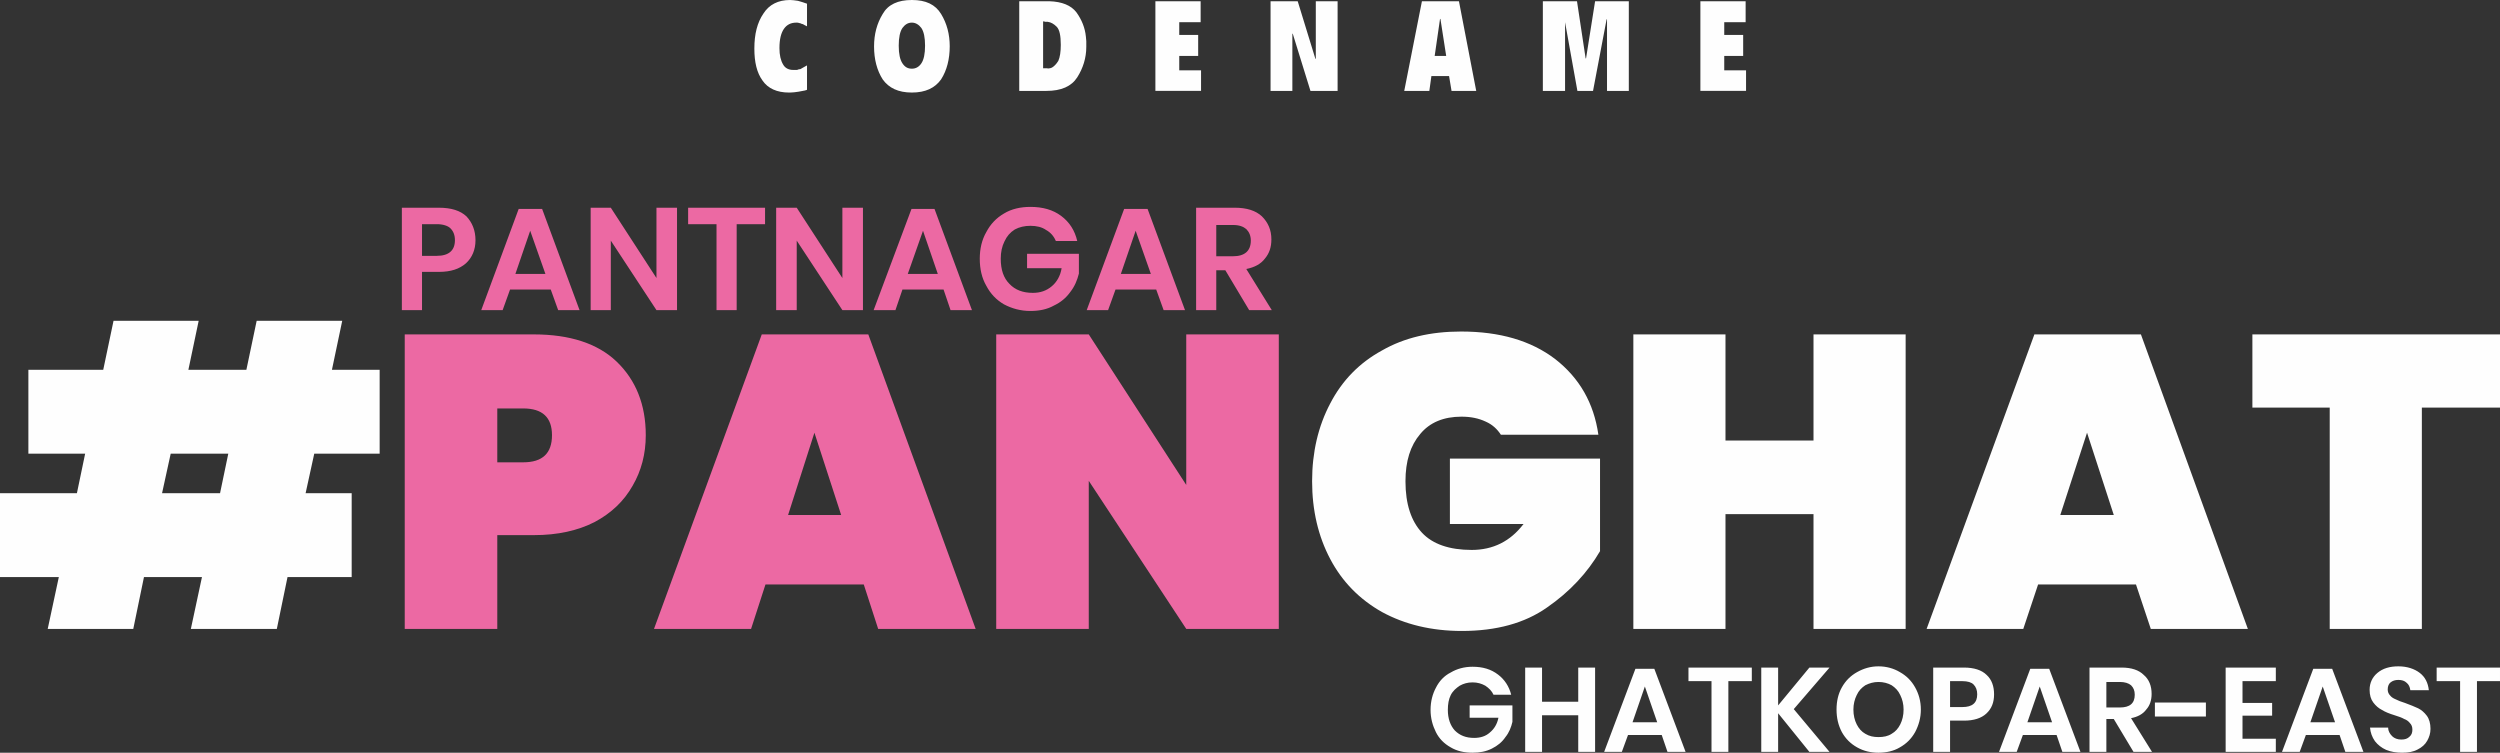
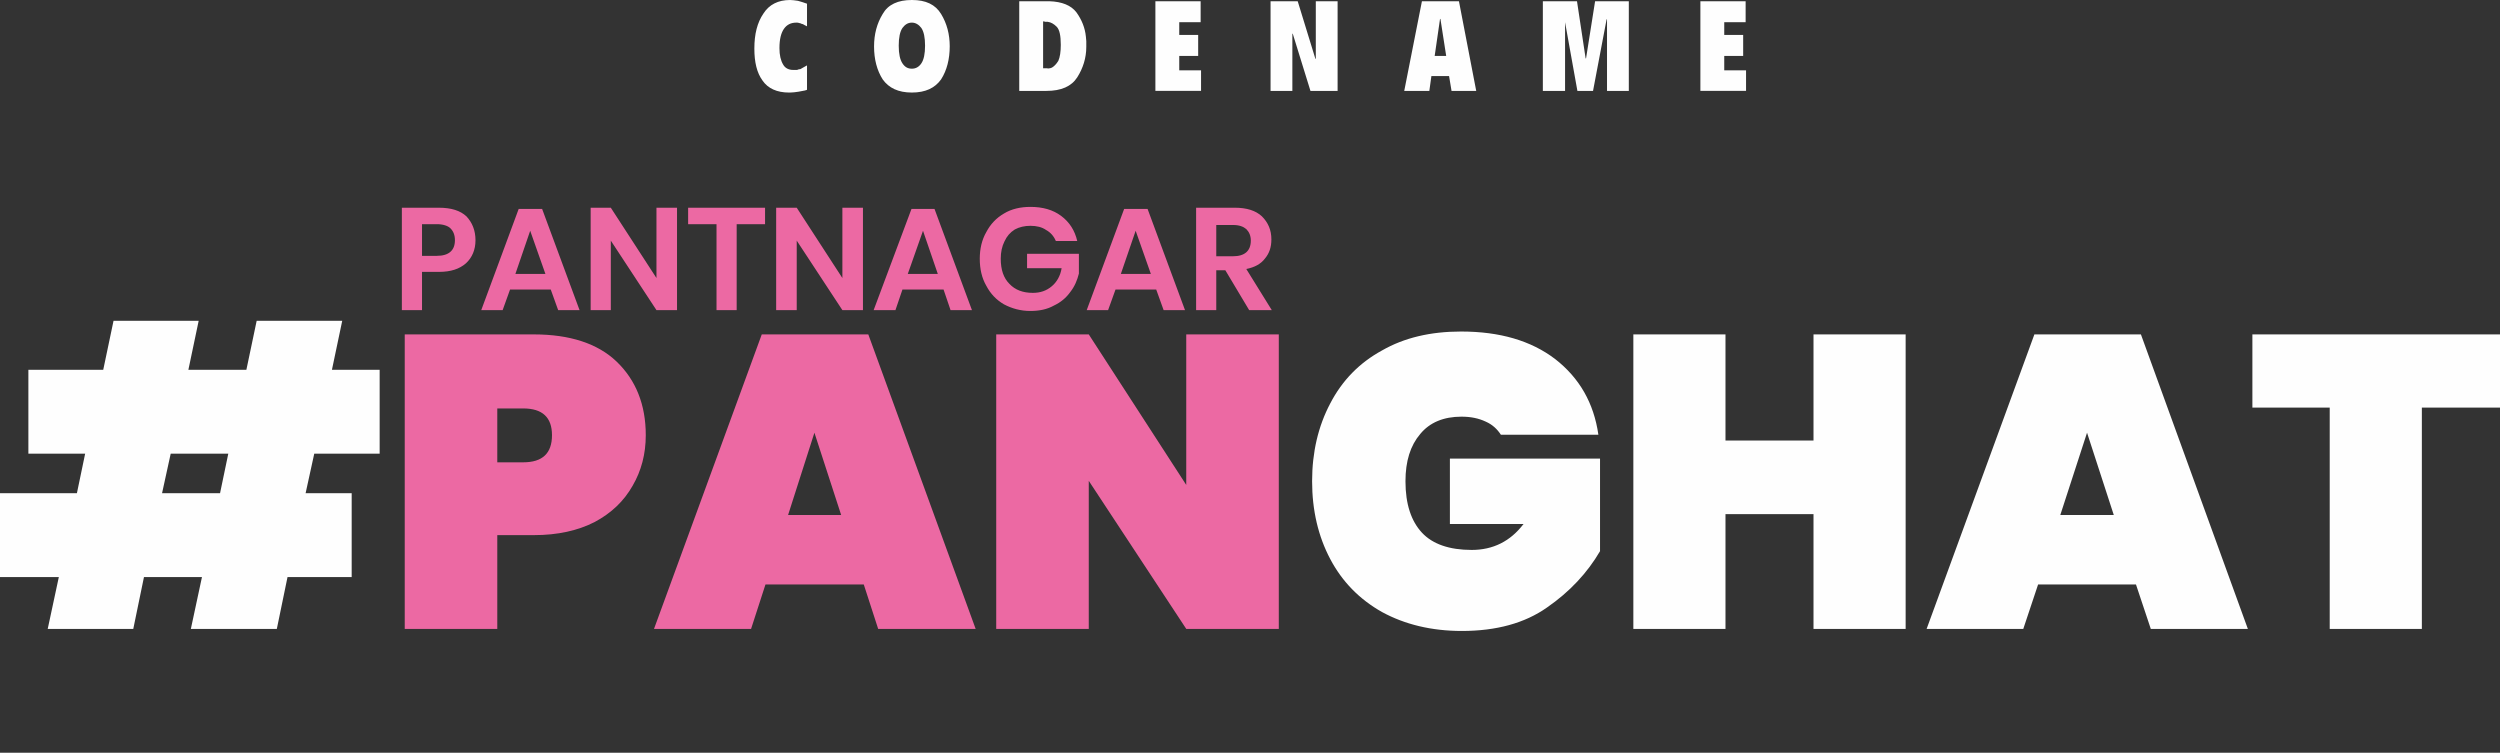
<svg xmlns="http://www.w3.org/2000/svg" xml:space="preserve" width="100%" height="100%" version="1.1" style="shape-rendering:geometricPrecision; text-rendering:geometricPrecision; image-rendering:optimizeQuality; fill-rule:evenodd; clip-rule:evenodd" viewBox="0 0 6078 1830">
  <rect x="0" y="0" width="6078" height="1830" fill="#333333" stroke="none" />
  <defs>
    <style type="text/css">
   
    .fil1 {fill:#FEFEFE;fill-rule:nonzero}
    .fil0 {fill:#ec69a3;fill-rule:nonzero}
   
  </style>
  </defs>
  <g id="Layer_x0020_1">
    <path class="fil0" d="M1026 661l0 93 -49 0 0 -249 90 0c30,0 52,7 67,21 14,15 22,34 22,58 0,23 -8,42 -23,56 -16,14 -37,21 -66,21l-41 0zm36 -39c29,0 44,-13 44,-38 0,-13 -4,-22 -11,-29 -6,-6 -18,-10 -33,-10l-36 0 0 77 36 0zm277 82l-99 0 -18 50 -52 0 91 -246 57 0 91 246 -52 0 -18 -50zm-13 -38l-37 -105 -36 105 73 0zm320 88l-50 0 -111 -169 0 169 -49 0 0 -249 49 0 111 171 0 -171 50 0 0 249zm214 -249l0 40 -69 0 0 209 -49 0 0 -209 -69 0 0 -40 187 0zm238 249l-50 0 -111 -169 0 169 -50 0 0 -249 50 0 111 171 0 -171 50 0 0 249zm196 -50l-100 0 -17 50 -53 0 92 -246 56 0 91 246 -52 0 -17 -50zm-14 -38l-36 -105 -37 105 73 0zm225 -163c30,0 55,7 75,22 20,15 33,35 39,61l-52 0c-5,-12 -13,-21 -24,-27 -10,-7 -23,-10 -38,-10 -14,0 -27,3 -38,9 -11,7 -19,16 -25,29 -6,12 -9,26 -9,42 0,27 7,47 21,61 14,15 33,22 57,22 18,0 33,-5 46,-16 12,-10 21,-25 24,-44l-84 0 0 -35 126 0 0 48c-4,16 -10,31 -21,45 -10,14 -23,25 -40,33 -16,9 -35,13 -57,13 -24,0 -45,-6 -64,-16 -19,-11 -33,-26 -43,-45 -11,-19 -16,-41 -16,-66 0,-24 5,-46 16,-65 10,-19 24,-34 43,-45 18,-11 40,-16 64,-16zm306 201l-99 0 -18 50 -52 0 91 -246 57 0 91 246 -52 0 -18 -50zm-13 -38l-37 -105 -36 105 73 0zm239 88l-58 -97 -22 0 0 97 -49 0 0 -249 94 0c29,0 51,7 66,21 15,15 23,33 23,56 0,19 -5,34 -16,47 -10,13 -25,21 -45,25l62 100 -55 0zm-80 -131l41 0c28,0 43,-13 43,-38 0,-12 -4,-21 -11,-28 -7,-6 -17,-10 -32,-10l-41 0 0 76z" />
-     <path class="fil1" d="M3580 1621c25,0 45,6 62,19 16,12 27,29 32,49l-43 0c-4,-9 -11,-16 -20,-22 -9,-5 -19,-8 -31,-8 -12,0 -22,3 -31,8 -9,6 -17,13 -22,23 -5,10 -7,22 -7,36 0,21 6,38 17,50 12,12 27,18 47,18 15,0 28,-4 38,-13 11,-9 18,-21 21,-36l-70 0 0 -30 104 0 0 40c-3,13 -8,26 -17,37 -8,12 -19,21 -33,28 -14,7 -29,10 -47,10 -20,0 -38,-4 -53,-13 -16,-9 -28,-21 -36,-37 -8,-16 -13,-34 -13,-54 0,-21 5,-39 13,-54 8,-16 20,-29 36,-37 15,-9 33,-14 53,-14zm298 2l0 205 -41 0 0 -89 -88 0 0 89 -41 0 0 -205 41 0 0 83 88 0 0 -83 41 0zm162 164l-82 0 -15 41 -43 0 76 -202 46 0 76 202 -44 0 -14 -41zm-11 -31l-30 -87 -30 87 60 0zm230 -133l0 33 -57 0 0 172 -41 0 0 -172 -56 0 0 -33 154 0zm102 101l87 104 -49 0 -76 -94 0 94 -41 0 0 -205 41 0 0 92 76 -92 49 0 -87 101zm206 -104c19,0 37,5 52,14 16,9 28,21 37,37 9,16 14,34 14,54 0,20 -5,38 -14,55 -9,16 -21,28 -37,37 -15,9 -33,13 -52,13 -19,0 -36,-4 -52,-13 -16,-9 -28,-21 -37,-37 -9,-17 -13,-35 -13,-55 0,-20 4,-38 13,-54 9,-16 21,-28 37,-37 16,-9 33,-14 52,-14zm0 38c-12,0 -22,3 -32,8 -9,6 -16,13 -21,24 -5,10 -8,22 -8,35 0,14 3,26 8,36 5,10 12,18 21,23 10,6 20,8 32,8 12,0 23,-2 32,-8 9,-5 16,-13 21,-23 5,-10 8,-22 8,-36 0,-13 -3,-25 -8,-35 -5,-11 -12,-18 -21,-24 -9,-5 -20,-8 -32,-8zm174 94l0 76 -41 0 0 -205 75 0c24,0 43,6 55,18 12,11 18,27 18,47 0,20 -6,35 -19,47 -12,11 -30,17 -54,17l-34 0zm30 -33c24,0 36,-10 36,-31 0,-10 -3,-18 -9,-24 -5,-5 -14,-8 -27,-8l-30 0 0 63 30 0zm229 68l-82 0 -15 41 -43 0 76 -202 46 0 76 202 -44 0 -14 -41zm-11 -31l-30 -87 -30 87 60 0zm198 72l-48 -80 -18 0 0 80 -41 0 0 -205 78 0c24,0 42,6 54,18 13,11 19,27 19,46 0,15 -4,28 -13,38 -8,11 -21,18 -37,21l51 82 -45 0zm-66 -108l33 0c24,0 36,-10 36,-31 0,-10 -3,-17 -9,-23 -6,-5 -15,-8 -27,-8l-33 0 0 62zm242 -12l0 34 -124 0 0 -34 124 0zm89 -52l0 53 72 0 0 31 -72 0 0 56 81 0 0 32 -122 0 0 -205 122 0 0 33 -81 0zm236 131l-82 0 -15 41 -43 0 76 -202 46 0 76 202 -44 0 -14 -41zm-11 -31l-30 -87 -30 87 60 0zm232 16c0,11 -3,20 -8,29 -5,9 -13,16 -23,21 -11,6 -23,8 -38,8 -14,0 -27,-2 -39,-7 -11,-5 -20,-12 -27,-21 -7,-10 -11,-21 -12,-33l44 0c0,8 4,15 10,21 5,5 13,8 22,8 9,0 15,-2 20,-7 5,-4 7,-10 7,-17 0,-7 -2,-12 -6,-16 -3,-4 -8,-8 -14,-10 -5,-3 -13,-6 -23,-9 -13,-4 -23,-8 -31,-13 -8,-4 -15,-10 -21,-18 -6,-8 -9,-18 -9,-31 0,-17 7,-31 19,-41 13,-11 30,-16 51,-16 21,0 39,6 52,16 13,10 20,24 22,42l-45 0c-1,-8 -4,-14 -9,-18 -5,-5 -12,-7 -20,-7 -8,0 -14,2 -19,6 -4,3 -7,9 -7,17 0,6 2,11 6,15 3,4 8,7 13,9 6,3 13,6 23,9 13,5 24,9 32,13 8,4 15,10 21,18 6,8 9,19 9,32zm169 -149l0 33 -56 0 0 172 -41 0 0 -172 -57 0 0 -33 154 0z" />
    <path class="fil1" d="M764 1103l-21 96 112 0 0 204 -156 0 -26 126 -209 0 27 -126 -141 0 -26 126 -208 0 27 -126 -143 0 0 -204 187 0 20 -96 -138 0 0 -204 182 0 25 -119 207 0 -25 119 141 0 25 -119 208 0 -25 119 116 0 0 204 -159 0zm-209 0l-140 0 -21 96 141 0 20 -96zm2997 -297c94,0 170,22 229,67 59,46 94,107 105,184l-237 0c-9,-14 -21,-25 -37,-32 -17,-8 -36,-12 -59,-12 -43,0 -77,14 -100,42 -24,28 -36,66 -36,115 0,56 14,97 40,125 26,28 67,42 121,42 52,0 94,-21 126,-63l-179 0 0 -159 365 0 0 225c-31,53 -74,99 -129,137 -54,38 -123,57 -207,57 -74,0 -139,-16 -194,-46 -55,-31 -97,-74 -126,-129 -29,-55 -44,-118 -44,-189 0,-71 15,-134 44,-189 29,-56 71,-99 126,-129 54,-31 118,-46 192,-46zm1081 7l0 716 -224 0 0 -279 -214 0 0 279 -224 0 0 -716 224 0 0 258 214 0 0 -258 224 0zm560 608l-238 0 -36 108 -235 0 262 -716 259 0 260 716 -236 0 -36 -108zm-54 -169l-65 -200 -65 200 130 0zm939 -439l0 178 -190 0 0 538 -224 0 0 -538 -188 0 0 -178 602 0z" />
    <path class="fil0" d="M1209 1301l0 228 -225 0 0 -716 314 0c87,0 155,22 201,66 47,45 71,105 71,179 0,46 -11,87 -32,123 -21,37 -51,66 -92,88 -41,21 -90,32 -148,32l-89 0zm63 -177c47,0 70,-22 70,-66 0,-43 -23,-65 -70,-65l-63 0 0 131 63 0zm828 297l-239 0 -35 108 -236 0 262 -716 259 0 261 716 -237 0 -35 -108zm-55 -169l-65 -200 -64 200 129 0zm1064 277l-225 0 -237 -360 0 360 -225 0 0 -716 225 0 237 366 0 -366 225 0 0 716z" />
    <path class="fil1" d="M1962 159l0 59c-1,1 -1,1 -2,1 -1,0 -2,1 -3,1 -5,1 -10,2 -16,3 -7,1 -14,2 -20,2 -1,0 -1,0 -2,0 0,0 -1,0 -1,0 -29,0 -51,-10 -64,-29 -14,-19 -20,-45 -20,-78 0,-35 7,-63 22,-85 14,-22 36,-33 65,-33 5,0 12,1 19,2 7,2 14,4 22,7l0 55c-2,-1 -4,-2 -6,-3 -3,-2 -5,-3 -7,-3 -2,-1 -4,-2 -6,-2 -2,-1 -4,-1 -7,-1 -13,0 -23,5 -30,15 -7,10 -11,25 -11,47 0,17 3,30 9,40 5,9 14,13 24,13 4,0 7,0 10,0 2,-1 5,-2 8,-2 2,-1 5,-3 7,-4 3,-2 6,-3 9,-5l0 0zm347 -47c0,32 -7,59 -21,81 -15,21 -38,32 -71,32 -33,0 -56,-11 -71,-32 -14,-22 -21,-49 -21,-80 0,-30 7,-56 21,-79 13,-23 37,-34 71,-34 34,0 57,11 71,34 14,23 21,49 21,79l0 -1zm-124 -1c0,20 3,34 9,43 6,9 13,13 23,13 9,0 17,-4 23,-13 6,-9 9,-23 9,-43 0,-20 -3,-34 -9,-43 -6,-8 -14,-13 -23,-13 -10,0 -17,5 -23,13 -6,9 -9,23 -9,43l0 0zm293 110l0 -218 73 0c31,1 53,10 66,27 13,18 21,38 23,59 0,4 1,7 1,11 0,3 0,7 0,10 0,1 0,1 0,2 0,1 0,1 0,2 0,27 -8,52 -22,74 -14,22 -39,33 -75,33l-66 0zm58 -169l0 114 10 0c2,1 4,0 6,0 2,0 4,-1 6,-2 5,-3 10,-8 15,-16 4,-9 6,-22 6,-39 0,-22 -3,-37 -10,-44 -7,-7 -14,-11 -22,-12 -2,0 -4,0 -6,0 -2,-1 -3,-1 -5,-1zm273 169l0 -218 110 0 0 51 -52 0 0 31 46 0 0 51 -46 0 0 35 53 0 0 50 -111 0zm280 0l0 -218 66 0 43 140 1 0 0 -140 53 0 0 218 -66 0 -43 -139 -1 0 0 139 -53 0zm325 0l43 -218 90 0 42 218 -60 0 -6 -36 -43 0 -5 36 -61 0zm102 -85l-14 -90 -1 0 -13 90 28 0zm235 85l0 -218 83 0 21 139 1 0 22 -139 82 0 0 218 -53 0 0 -174 -1 0 -33 174 -38 0 -30 -167 0 0 0 0 0 167 -54 0zm383 0l0 -218 110 0 0 51 -52 0 0 31 46 0 0 51 -46 0 0 35 53 0 0 50 -111 0z" />
  </g>
</svg>